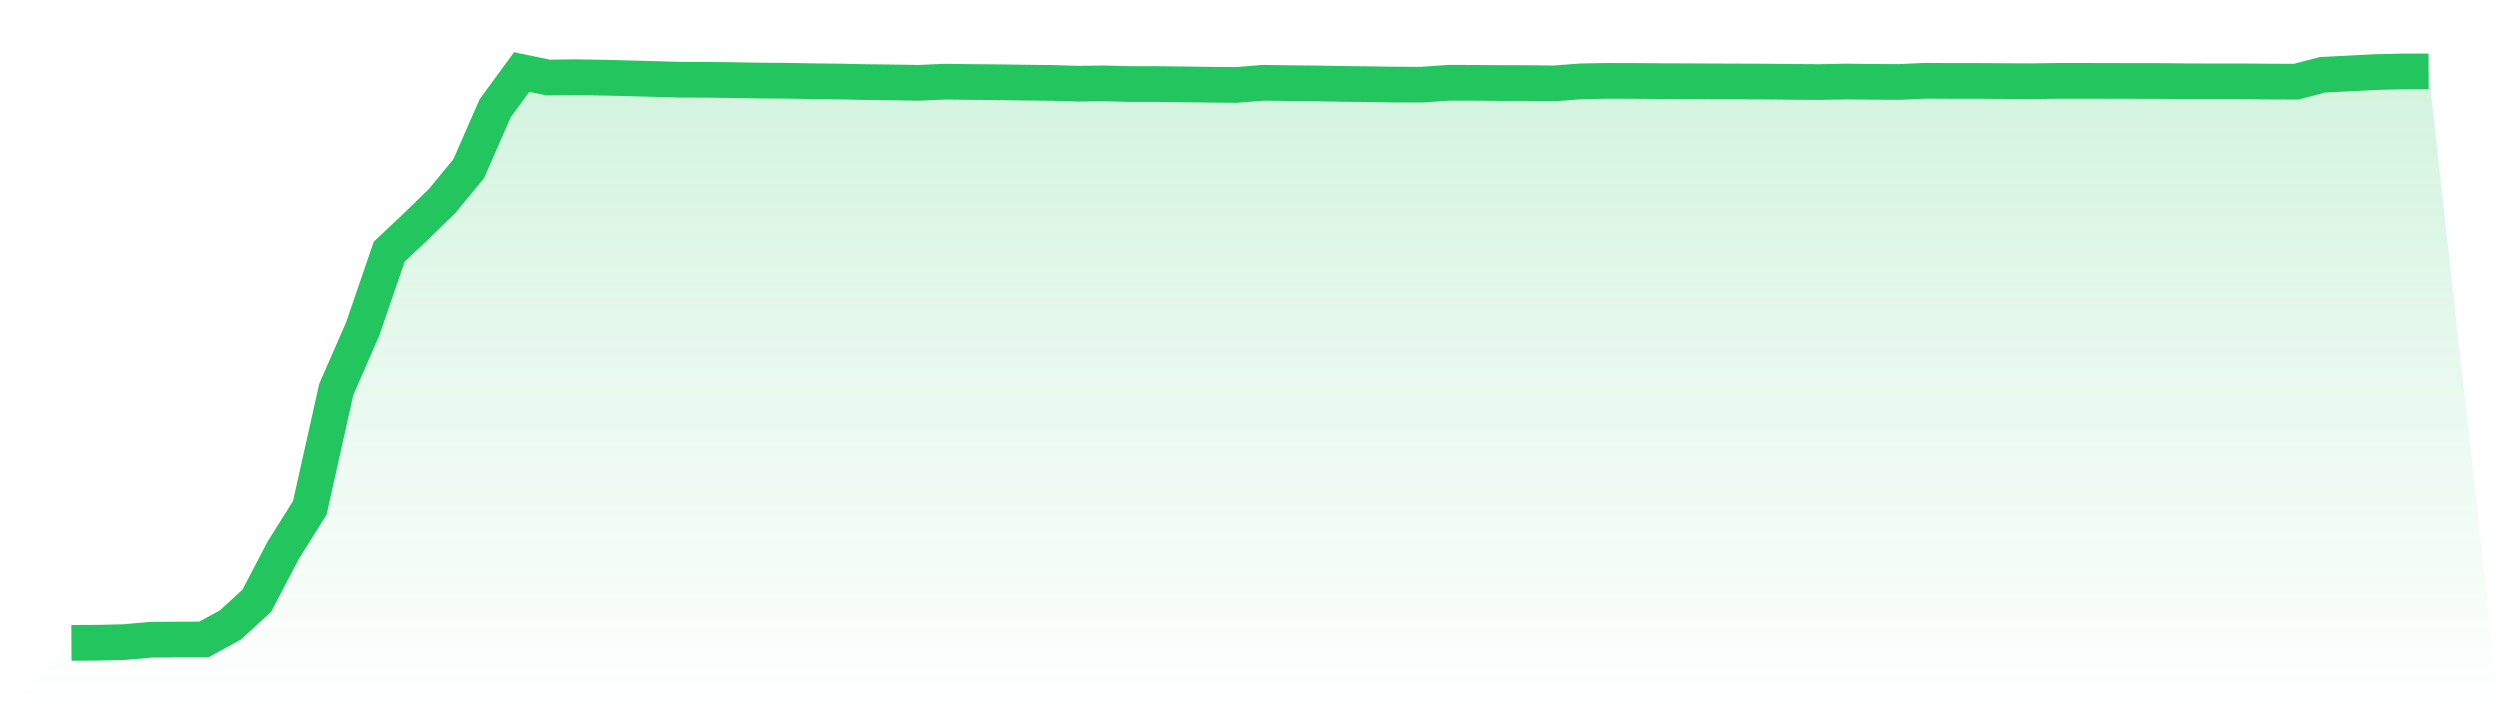
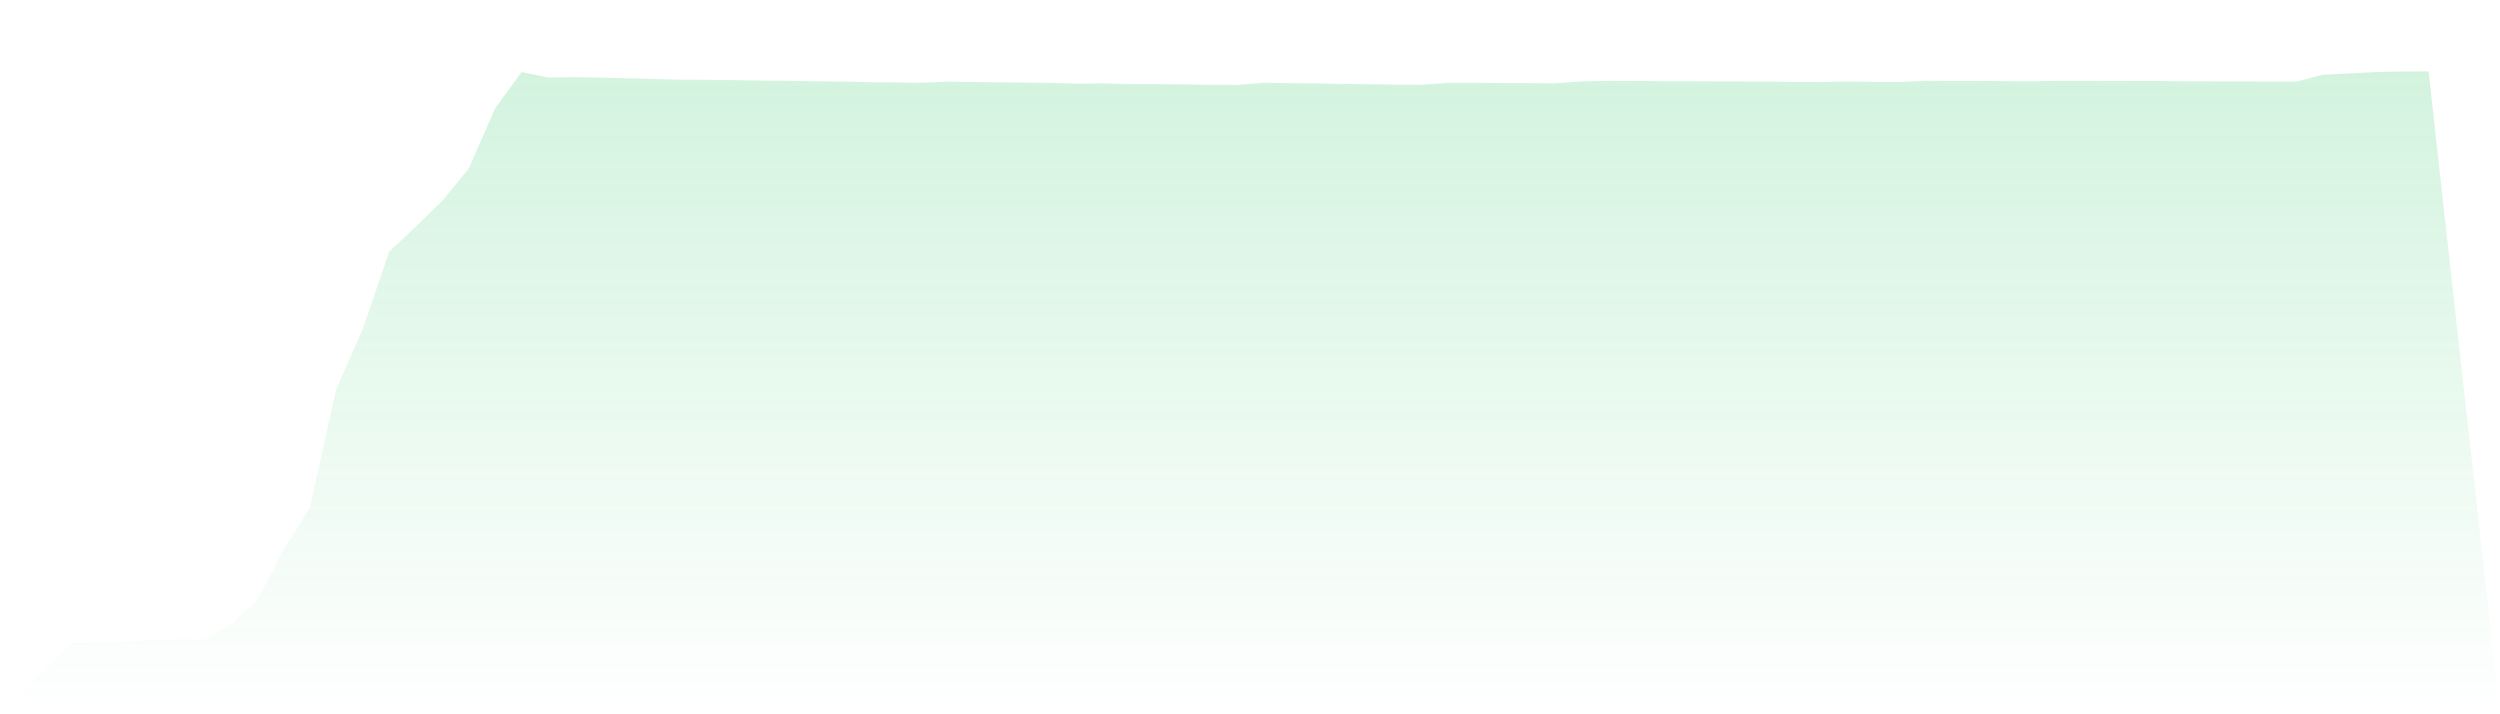
<svg xmlns="http://www.w3.org/2000/svg" viewBox="0 0 140 40">
  <defs>
    <linearGradient id="gradient" x1="0" x2="0" y1="0" y2="1">
      <stop offset="0%" stop-color="#22c55e" stop-opacity="0.2" />
      <stop offset="100%" stop-color="#22c55e" stop-opacity="0" />
    </linearGradient>
  </defs>
  <path d="M4,36 L4,36 L5.483,35.993 L6.966,35.958 L8.449,35.824 L9.933,35.814 L11.416,35.81 L12.899,34.999 L14.382,33.64 L15.865,30.806 L17.348,28.443 L18.831,21.808 L20.315,18.409 L21.798,14.09 L23.281,12.693 L24.764,11.249 L26.247,9.447 L27.73,6.062 L29.213,4.034 L30.697,4.343 L32.18,4.322 L33.663,4.347 L35.146,4.383 L36.629,4.424 L38.112,4.465 L39.596,4.469 L41.079,4.488 L42.562,4.512 L44.045,4.522 L45.528,4.55 L47.011,4.565 L48.494,4.598 L49.978,4.614 L51.461,4.638 L52.944,4.573 L54.427,4.593 L55.91,4.606 L57.393,4.627 L58.876,4.642 L60.36,4.686 L61.843,4.669 L63.326,4.709 L64.809,4.708 L66.292,4.724 L67.775,4.745 L69.258,4.756 L70.742,4.635 L72.225,4.657 L73.708,4.671 L75.191,4.699 L76.674,4.715 L78.157,4.738 L79.64,4.74 L81.124,4.636 L82.607,4.639 L84.09,4.651 L85.573,4.653 L87.056,4.669 L88.539,4.556 L90.022,4.529 L91.506,4.533 L92.989,4.545 L94.472,4.55 L95.955,4.558 L97.438,4.563 L98.921,4.569 L100.404,4.586 L101.888,4.595 L103.371,4.565 L104.854,4.584 L106.337,4.59 L107.82,4.524 L109.303,4.533 L110.787,4.533 L112.27,4.542 L113.753,4.55 L115.236,4.529 L116.719,4.528 L118.202,4.533 L119.685,4.535 L121.169,4.538 L122.652,4.555 L124.135,4.557 L125.618,4.557 L127.101,4.569 L128.584,4.574 L130.067,4.187 L131.551,4.112 L133.034,4.037 L134.517,4.001 L136,4 L140,40 L0,40 z" fill="url(#gradient)" />
-   <path d="M4,36 L4,36 L5.483,35.993 L6.966,35.958 L8.449,35.824 L9.933,35.814 L11.416,35.81 L12.899,34.999 L14.382,33.64 L15.865,30.806 L17.348,28.443 L18.831,21.808 L20.315,18.409 L21.798,14.09 L23.281,12.693 L24.764,11.249 L26.247,9.447 L27.73,6.062 L29.213,4.034 L30.697,4.343 L32.18,4.322 L33.663,4.347 L35.146,4.383 L36.629,4.424 L38.112,4.465 L39.596,4.469 L41.079,4.488 L42.562,4.512 L44.045,4.522 L45.528,4.55 L47.011,4.565 L48.494,4.598 L49.978,4.614 L51.461,4.638 L52.944,4.573 L54.427,4.593 L55.91,4.606 L57.393,4.627 L58.876,4.642 L60.36,4.686 L61.843,4.669 L63.326,4.709 L64.809,4.708 L66.292,4.724 L67.775,4.745 L69.258,4.756 L70.742,4.635 L72.225,4.657 L73.708,4.671 L75.191,4.699 L76.674,4.715 L78.157,4.738 L79.64,4.74 L81.124,4.636 L82.607,4.639 L84.09,4.651 L85.573,4.653 L87.056,4.669 L88.539,4.556 L90.022,4.529 L91.506,4.533 L92.989,4.545 L94.472,4.55 L95.955,4.558 L97.438,4.563 L98.921,4.569 L100.404,4.586 L101.888,4.595 L103.371,4.565 L104.854,4.584 L106.337,4.59 L107.82,4.524 L109.303,4.533 L110.787,4.533 L112.27,4.542 L113.753,4.55 L115.236,4.529 L116.719,4.528 L118.202,4.533 L119.685,4.535 L121.169,4.538 L122.652,4.555 L124.135,4.557 L125.618,4.557 L127.101,4.569 L128.584,4.574 L130.067,4.187 L131.551,4.112 L133.034,4.037 L134.517,4.001 L136,4" fill="none" stroke="#22c55e" stroke-width="2" />
</svg>